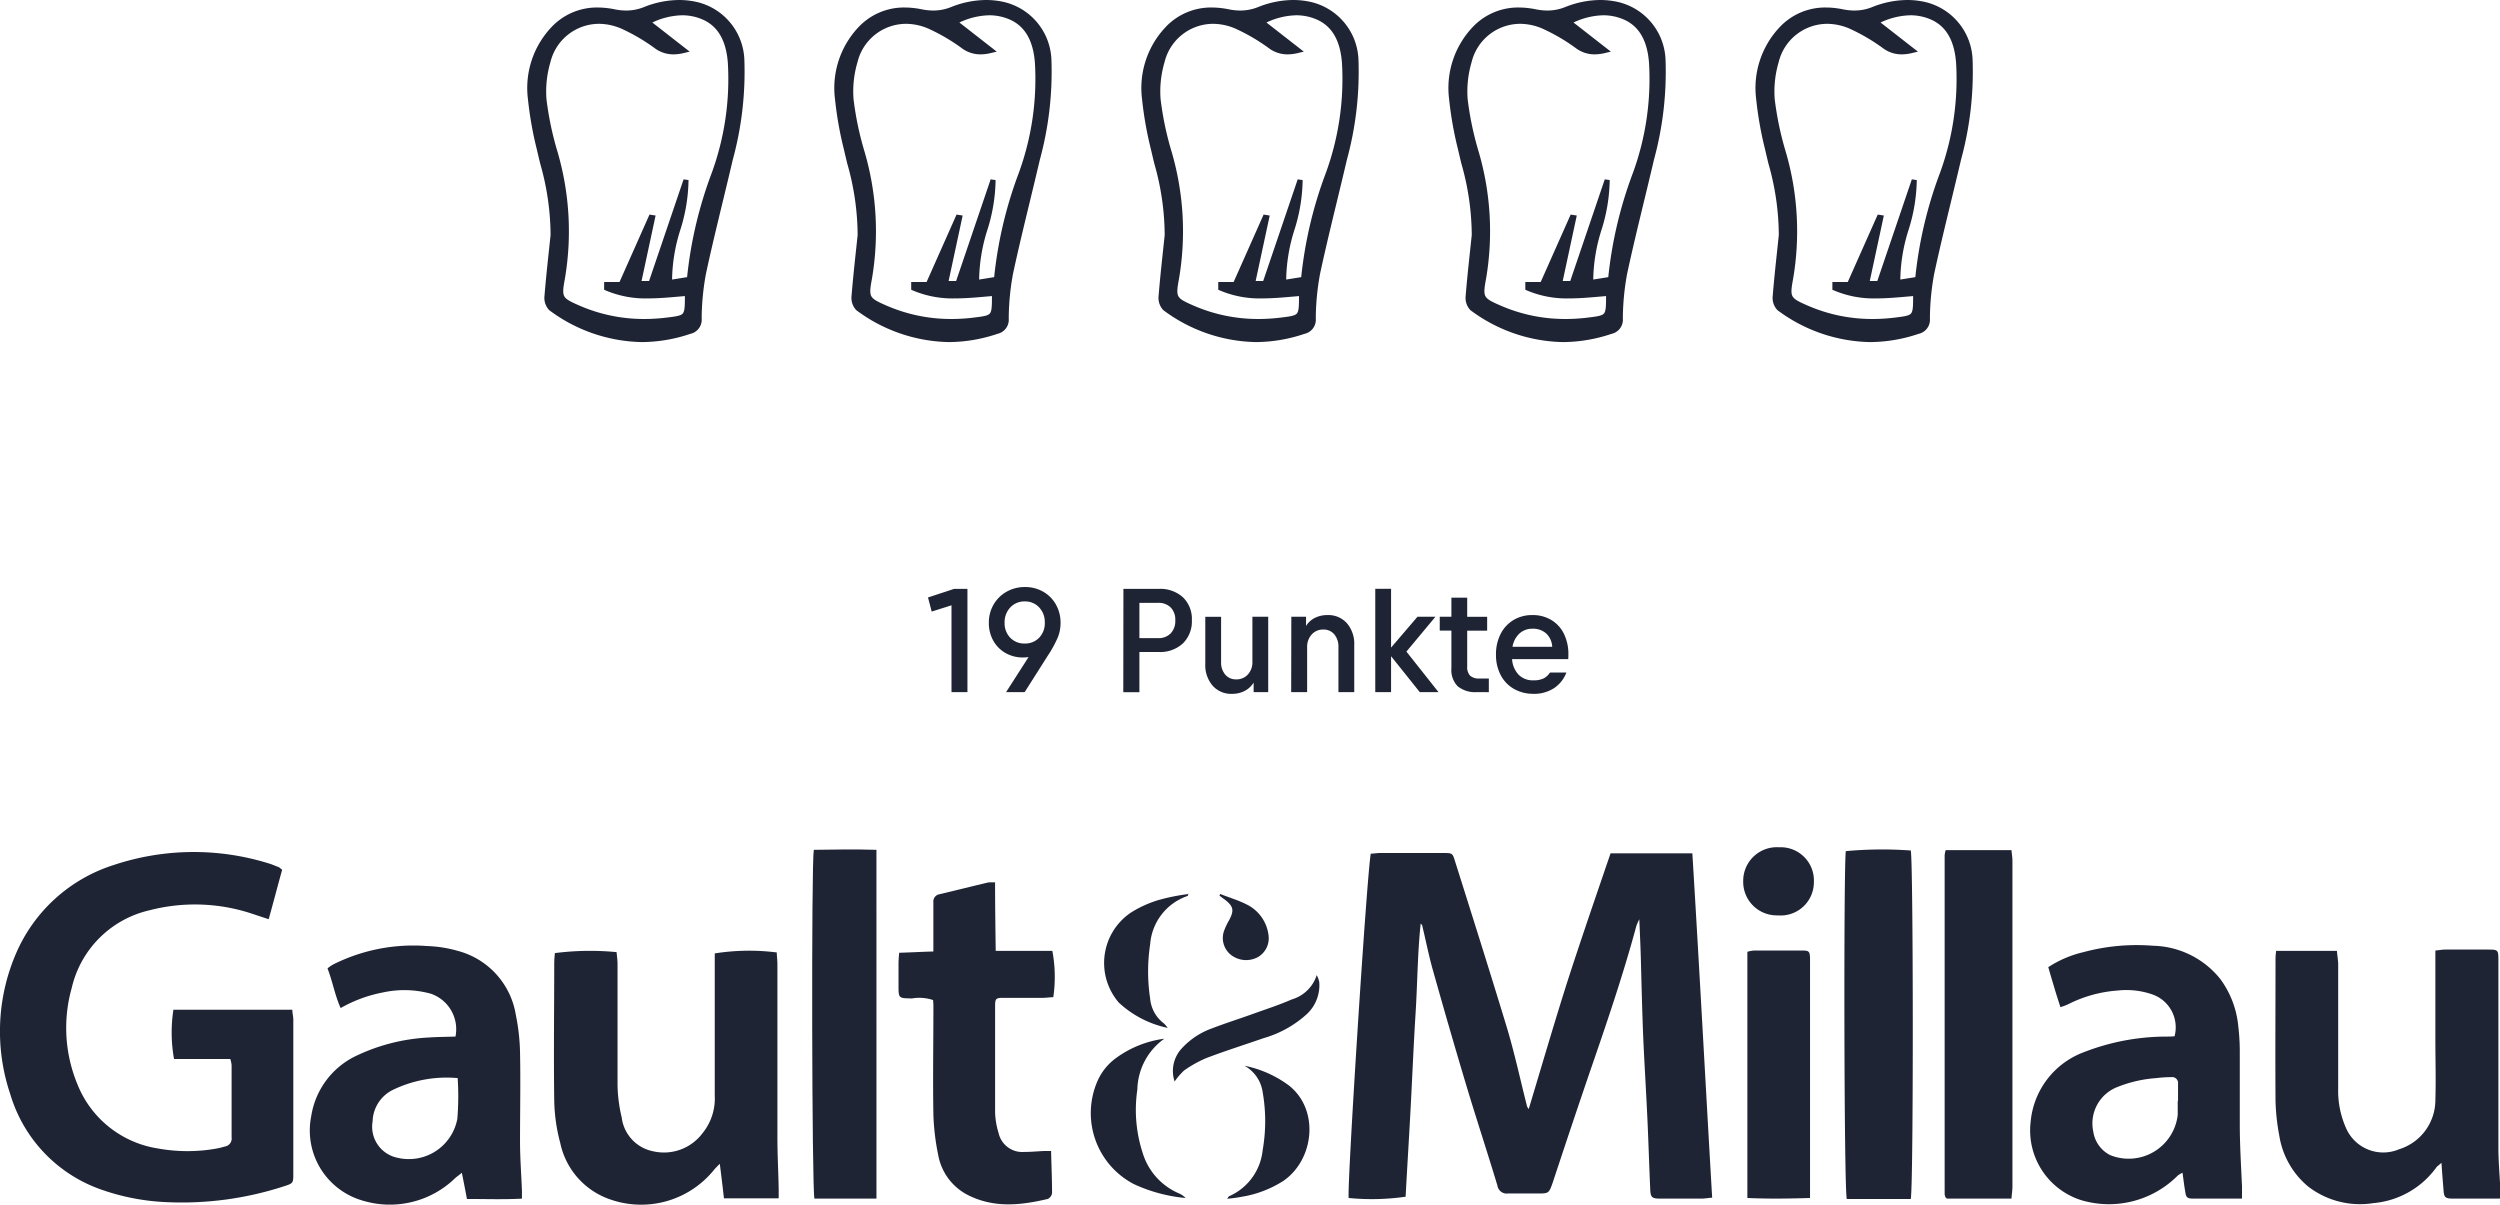
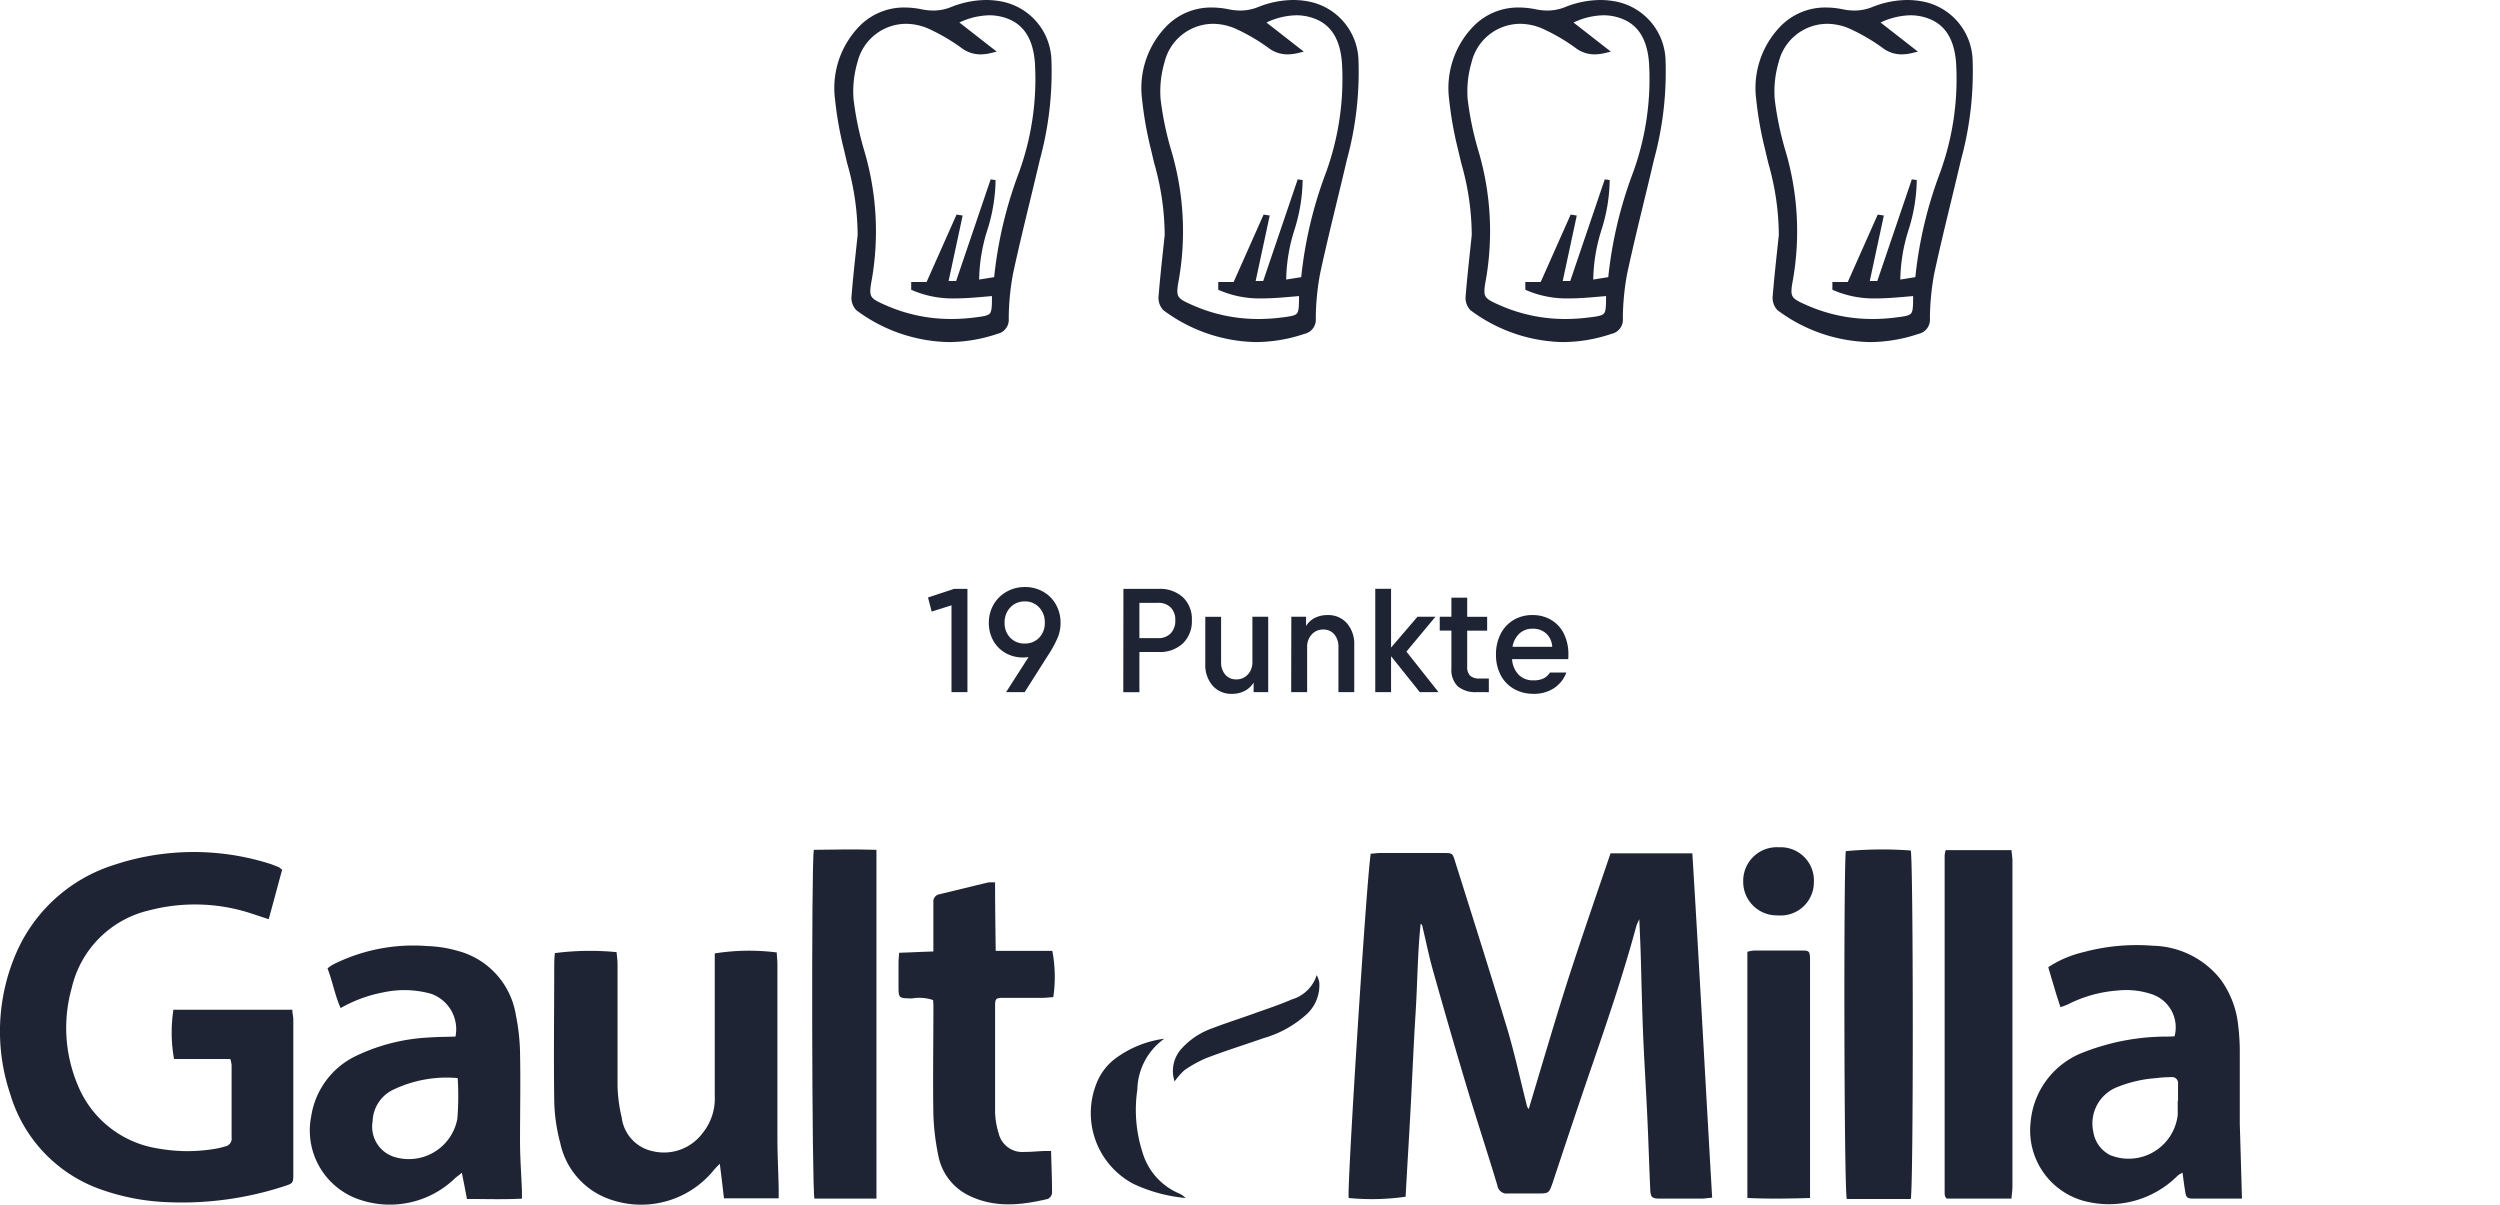
<svg xmlns="http://www.w3.org/2000/svg" width="207.547" height="100" viewBox="0 0 207.547 100">
  <g id="_2025_gault_millau_de" data-name="2025_gault_millau_de" transform="translate(4360 -1700)">
    <g id="Gruppe_10534" data-name="Gruppe 10534" transform="translate(-4316.205 1700)">
      <path id="Vereinigungsmenge_9" data-name="Vereinigungsmenge 9" d="M1.8,25.749a1.477,1.477,0,0,1-.392-1.19c.1-1.25.235-2.518.366-3.743q.07-.655.139-1.308a21.837,21.837,0,0,0-.864-5.935c-.093-.388-.189-.788-.28-1.184A29.842,29.842,0,0,1,.035,8.243,7.358,7.358,0,0,1,1.949,2.293,5.175,5.175,0,0,1,5.823.623,7.113,7.113,0,0,1,7.238.774a4.724,4.724,0,0,0,.959.1A3.911,3.911,0,0,0,9.656.592,7.944,7.944,0,0,1,12.574,0a6.787,6.787,0,0,1,1.489.166A5.113,5.113,0,0,1,18,4.928a27.738,27.738,0,0,1-.96,8.333c-.265,1.134-.544,2.285-.813,3.4-.481,1.982-.977,4.032-1.413,6.058a20.927,20.927,0,0,0-.357,3.717,1.2,1.2,0,0,1-.944,1.281A12.773,12.773,0,0,1,9.47,28.4,13.238,13.238,0,0,1,1.8,25.749ZM1.9,5.165a8.552,8.552,0,0,0-.328,3.06,25.942,25.942,0,0,0,.872,4.224,23.494,23.494,0,0,1,.655,10.706c-.146.771-.191,1.184-.044,1.444s.49.439,1.262.774a13.37,13.37,0,0,0,5.356,1.109,14.936,14.936,0,0,0,1.744-.1c.83-.1,1.287-.152,1.464-.349s.179-.636.184-1.438a.1.1,0,0,0-.01-.015l-.537.047c-.818.072-1.663.146-2.5.146a8.459,8.459,0,0,1-3.533-.664l-.125-.055v-.64H7.636l2.489-5.6.507.079L9.465,23.328h.625l2.866-8.439.41.06a14.214,14.214,0,0,1-.685,4.145A14.22,14.22,0,0,0,12,23.208l1.247-.2A34.565,34.565,0,0,1,15.3,14.336a22.758,22.758,0,0,0,1.33-9.122C16.484,3.3,15.758,2.1,14.413,1.569a4.239,4.239,0,0,0-1.568-.3,6.058,6.058,0,0,0-2.484.6l3.1,2.418-.418.1a3.833,3.833,0,0,1-.93.127A2.6,2.6,0,0,1,10.5,3.956a15.773,15.773,0,0,0-2.544-1.5,4.714,4.714,0,0,0-2.036-.478A4.16,4.16,0,0,0,1.9,5.165Z" transform="translate(101.967)" fill="#1f2435" />
      <path id="Vereinigungsmenge_26" data-name="Vereinigungsmenge 26" d="M1.8,25.749a1.477,1.477,0,0,1-.392-1.19c.1-1.25.235-2.518.366-3.743q.07-.655.139-1.308a21.837,21.837,0,0,0-.864-5.935c-.093-.388-.189-.788-.28-1.184A29.842,29.842,0,0,1,.035,8.243,7.358,7.358,0,0,1,1.949,2.293,5.175,5.175,0,0,1,5.823.623,7.113,7.113,0,0,1,7.238.774a4.724,4.724,0,0,0,.959.1A3.911,3.911,0,0,0,9.656.592,7.944,7.944,0,0,1,12.574,0a6.787,6.787,0,0,1,1.489.166A5.113,5.113,0,0,1,18,4.928a27.738,27.738,0,0,1-.96,8.333c-.265,1.134-.544,2.285-.813,3.4-.481,1.982-.977,4.032-1.413,6.058a20.927,20.927,0,0,0-.357,3.717,1.2,1.2,0,0,1-.944,1.281A12.773,12.773,0,0,1,9.47,28.4,13.238,13.238,0,0,1,1.8,25.749ZM1.9,5.165a8.552,8.552,0,0,0-.328,3.06,25.942,25.942,0,0,0,.872,4.224,23.494,23.494,0,0,1,.655,10.706c-.146.771-.191,1.184-.044,1.444s.49.439,1.262.774a13.37,13.37,0,0,0,5.356,1.109,14.936,14.936,0,0,0,1.744-.1c.83-.1,1.287-.152,1.464-.349s.179-.636.184-1.438a.1.1,0,0,0-.01-.015l-.537.047c-.818.072-1.663.146-2.5.146a8.459,8.459,0,0,1-3.533-.664l-.125-.055v-.64H7.636l2.489-5.6.507.079L9.465,23.328h.625l2.866-8.439.41.06a14.214,14.214,0,0,1-.685,4.145A14.22,14.22,0,0,0,12,23.208l1.247-.2A34.565,34.565,0,0,1,15.3,14.336a22.758,22.758,0,0,0,1.33-9.122C16.484,3.3,15.758,2.1,14.413,1.569a4.239,4.239,0,0,0-1.568-.3,6.058,6.058,0,0,0-2.484.6l3.1,2.418-.418.1a3.833,3.833,0,0,1-.93.127A2.6,2.6,0,0,1,10.5,3.956a15.773,15.773,0,0,0-2.544-1.5,4.714,4.714,0,0,0-2.036-.478A4.16,4.16,0,0,0,1.9,5.165Z" transform="translate(76.475)" fill="#1f2435" />
      <path id="Vereinigungsmenge_8" data-name="Vereinigungsmenge 8" d="M1.8,25.749a1.477,1.477,0,0,1-.392-1.19c.1-1.25.235-2.518.366-3.743q.07-.655.139-1.308a21.837,21.837,0,0,0-.864-5.935c-.093-.388-.189-.788-.28-1.184A29.842,29.842,0,0,1,.035,8.243,7.358,7.358,0,0,1,1.949,2.293,5.175,5.175,0,0,1,5.823.623,7.113,7.113,0,0,1,7.238.774a4.724,4.724,0,0,0,.959.1A3.911,3.911,0,0,0,9.656.592,7.944,7.944,0,0,1,12.574,0a6.787,6.787,0,0,1,1.489.166A5.113,5.113,0,0,1,18,4.928a27.738,27.738,0,0,1-.96,8.333c-.265,1.134-.544,2.285-.813,3.4-.481,1.982-.977,4.032-1.413,6.058a20.927,20.927,0,0,0-.357,3.717,1.2,1.2,0,0,1-.944,1.281A12.773,12.773,0,0,1,9.47,28.4,13.238,13.238,0,0,1,1.8,25.749ZM1.9,5.165a8.552,8.552,0,0,0-.328,3.06,25.942,25.942,0,0,0,.872,4.224,23.494,23.494,0,0,1,.655,10.706c-.146.771-.191,1.184-.044,1.444s.49.439,1.262.774a13.37,13.37,0,0,0,5.356,1.109,14.936,14.936,0,0,0,1.744-.1c.83-.1,1.287-.152,1.464-.349s.179-.636.184-1.438a.1.1,0,0,0-.01-.015l-.537.047c-.818.072-1.663.146-2.5.146a8.459,8.459,0,0,1-3.533-.664l-.125-.055v-.64H7.636l2.489-5.6.507.079L9.465,23.328h.625l2.866-8.439.41.06a14.214,14.214,0,0,1-.685,4.145A14.22,14.22,0,0,0,12,23.208l1.247-.2A34.565,34.565,0,0,1,15.3,14.336a22.758,22.758,0,0,0,1.33-9.122C16.484,3.3,15.758,2.1,14.413,1.569a4.239,4.239,0,0,0-1.568-.3,6.058,6.058,0,0,0-2.484.6l3.1,2.418-.418.1a3.833,3.833,0,0,1-.93.127A2.6,2.6,0,0,1,10.5,3.956a15.773,15.773,0,0,0-2.544-1.5,4.714,4.714,0,0,0-2.036-.478A4.16,4.16,0,0,0,1.9,5.165Z" transform="translate(50.983)" fill="#1f2435" />
      <path id="Vereinigungsmenge_7" data-name="Vereinigungsmenge 7" d="M1.8,25.749a1.477,1.477,0,0,1-.392-1.19c.1-1.25.235-2.518.366-3.743q.07-.655.139-1.308a21.837,21.837,0,0,0-.864-5.935c-.093-.388-.189-.788-.28-1.184A29.842,29.842,0,0,1,.035,8.243,7.358,7.358,0,0,1,1.949,2.293,5.175,5.175,0,0,1,5.823.623,7.113,7.113,0,0,1,7.238.774a4.724,4.724,0,0,0,.959.1A3.911,3.911,0,0,0,9.656.592,7.944,7.944,0,0,1,12.574,0a6.787,6.787,0,0,1,1.489.166A5.113,5.113,0,0,1,18,4.928a27.738,27.738,0,0,1-.96,8.333c-.265,1.134-.544,2.285-.813,3.4-.481,1.982-.977,4.032-1.413,6.058a20.927,20.927,0,0,0-.357,3.717,1.2,1.2,0,0,1-.944,1.281A12.773,12.773,0,0,1,9.47,28.4,13.238,13.238,0,0,1,1.8,25.749ZM1.9,5.165a8.552,8.552,0,0,0-.328,3.06,25.942,25.942,0,0,0,.872,4.224,23.494,23.494,0,0,1,.655,10.706c-.146.771-.191,1.184-.044,1.444s.49.439,1.262.774a13.37,13.37,0,0,0,5.356,1.109,14.936,14.936,0,0,0,1.744-.1c.83-.1,1.287-.152,1.464-.349s.179-.636.184-1.438a.1.1,0,0,0-.01-.015l-.537.047c-.818.072-1.663.146-2.5.146a8.459,8.459,0,0,1-3.533-.664l-.125-.055v-.64H7.636l2.489-5.6.507.079L9.465,23.328h.625l2.866-8.439.41.06a14.214,14.214,0,0,1-.685,4.145A14.22,14.22,0,0,0,12,23.208l1.247-.2A34.565,34.565,0,0,1,15.3,14.336a22.758,22.758,0,0,0,1.33-9.122C16.484,3.3,15.758,2.1,14.413,1.569a4.239,4.239,0,0,0-1.568-.3,6.058,6.058,0,0,0-2.484.6l3.1,2.418-.418.1a3.833,3.833,0,0,1-.93.127A2.6,2.6,0,0,1,10.5,3.956a15.773,15.773,0,0,0-2.544-1.5,4.714,4.714,0,0,0-2.036-.478A4.16,4.16,0,0,0,1.9,5.165Z" transform="translate(25.492)" fill="#1f2435" />
-       <path id="Vereinigungsmenge_6" data-name="Vereinigungsmenge 6" d="M1.8,25.749a1.477,1.477,0,0,1-.392-1.19c.1-1.25.235-2.518.366-3.743q.07-.655.139-1.308a21.837,21.837,0,0,0-.864-5.935c-.093-.388-.189-.788-.28-1.184A29.842,29.842,0,0,1,.035,8.243,7.358,7.358,0,0,1,1.949,2.293,5.175,5.175,0,0,1,5.823.623,7.113,7.113,0,0,1,7.238.774a4.724,4.724,0,0,0,.959.1A3.911,3.911,0,0,0,9.656.592,7.944,7.944,0,0,1,12.574,0a6.787,6.787,0,0,1,1.489.166A5.113,5.113,0,0,1,18,4.928a27.738,27.738,0,0,1-.96,8.333c-.265,1.134-.544,2.285-.813,3.4-.481,1.982-.977,4.032-1.413,6.058a20.927,20.927,0,0,0-.357,3.717,1.2,1.2,0,0,1-.944,1.281A12.773,12.773,0,0,1,9.47,28.4,13.238,13.238,0,0,1,1.8,25.749ZM1.9,5.165a8.552,8.552,0,0,0-.328,3.06,25.942,25.942,0,0,0,.872,4.224,23.494,23.494,0,0,1,.655,10.706c-.146.771-.191,1.184-.044,1.444s.49.439,1.262.774a13.37,13.37,0,0,0,5.356,1.109,14.936,14.936,0,0,0,1.744-.1c.83-.1,1.287-.152,1.464-.349s.179-.636.184-1.438a.1.1,0,0,0-.01-.015l-.537.047c-.818.072-1.663.146-2.5.146a8.459,8.459,0,0,1-3.533-.664l-.125-.055v-.64H7.636l2.489-5.6.507.079L9.465,23.328h.625l2.866-8.439.41.06a14.214,14.214,0,0,1-.685,4.145A14.22,14.22,0,0,0,12,23.208l1.247-.2A34.565,34.565,0,0,1,15.3,14.336a22.758,22.758,0,0,0,1.33-9.122C16.484,3.3,15.758,2.1,14.413,1.569a4.239,4.239,0,0,0-1.568-.3,6.058,6.058,0,0,0-2.484.6l3.1,2.418-.418.1a3.833,3.833,0,0,1-.93.127A2.6,2.6,0,0,1,10.5,3.956a15.773,15.773,0,0,0-2.544-1.5,4.714,4.714,0,0,0-2.036-.478A4.16,4.16,0,0,0,1.9,5.165Z" transform="translate(0)" fill="#1f2435" />
    </g>
    <g id="Ebene_1-2" transform="translate(-4360 1770.338)">
      <path id="Pfad_6852" data-name="Pfad 6852" d="M451.949,30.413c-.372.027-.637.08-.9.08H447.7c-.77,0-.876-.08-.9-.849-.08-1.778-.133-3.557-.212-5.335-.106-2.442-.265-4.884-.372-7.326-.08-2.044-.133-4.114-.186-6.184-.027-1.115-.08-2.2-.133-3.5-.133.265-.186.4-.239.531-1.115,4.141-2.5,8.175-3.9,12.236-1.035,3.026-2.044,6.052-3.052,9.1-.319.9-.319.9-1.3.9h-2.415a.779.779,0,0,1-.876-.664c-.823-2.734-1.725-5.468-2.548-8.2-.956-3.185-1.885-6.4-2.787-9.608-.345-1.194-.584-2.442-.876-3.636a.367.367,0,0,0-.159-.292c-.265,2.5-.265,4.99-.425,7.485-.159,2.548-.265,5.1-.4,7.671-.133,2.522-.292,5.043-.425,7.512a19.684,19.684,0,0,1-4.725.106c-.159-.69,1.486-26.569,1.831-28.587.239,0,.5-.053.77-.053h5.255c.743,0,.77,0,.982.717,1.433,4.539,2.867,9.078,4.247,13.616.664,2.177,1.141,4.406,1.7,6.609,0,.106.08.186.159.319,1.088-3.61,2.123-7.167,3.238-10.67,1.141-3.53,2.362-7.06,3.557-10.564H450.3c.584,9.529,1.088,19.031,1.646,28.613Z" transform="translate(-309.803 -1.322)" fill="#1f2435" />
      <path id="Pfad_6853" data-name="Pfad 6853" d="M23.385,2.977c-.372,1.327-.717,2.681-1.115,4.088l-1.513-.5a15.041,15.041,0,0,0-8.388-.239,8.6,8.6,0,0,0-6.45,6.45A12.227,12.227,0,0,0,6.4,20.787,8.61,8.61,0,0,0,13.087,26.1a13.725,13.725,0,0,0,4.884,0,5.586,5.586,0,0,0,.637-.159.671.671,0,0,0,.584-.77v-6a2.867,2.867,0,0,0-.106-.5H14.414a12.421,12.421,0,0,1-.053-4.088h9.874c0,.292.08.557.08.823V28.166c0,.823,0,.823-.823,1.088a27.389,27.389,0,0,1-9.715,1.3,18.584,18.584,0,0,1-5.229-.982A12,12,0,0,1,.824,21.61,16.333,16.333,0,0,1,1.275,9.958,13.156,13.156,0,0,1,9.45,2.552,20.969,20.969,0,0,1,22.4,2.473c.239.08.478.186.69.265.08.027.133.106.292.212Z" transform="translate(0.035 -1.092)" fill="#1f2435" />
      <path id="Pfad_6854" data-name="Pfad 6854" d="M191.841,52.92h-4.512c-.106-.929-.212-1.831-.345-2.867-.212.212-.345.345-.478.5A7.773,7.773,0,0,1,177.853,53a6.322,6.322,0,0,1-4.114-4.672,14.532,14.532,0,0,1-.5-3.53c-.053-3.8,0-7.565,0-11.36,0-.292.027-.61.053-.876a22.9,22.9,0,0,1,5.123-.08c.027.319.08.664.08,1.009V43.577a12.511,12.511,0,0,0,.345,2.628,3.269,3.269,0,0,0,2.628,2.814,4,4,0,0,0,4.088-1.513,4.561,4.561,0,0,0,1.009-3.106V32.588a18.279,18.279,0,0,1,5.149-.08c0,.292.053.637.053.956V47.9c0,1.407.08,2.84.106,4.247v.743Z" transform="translate(-127.227 -23.775)" fill="#1f2435" />
      <path id="Pfad_6855" data-name="Pfad 6855" d="M109,38.368a3.118,3.118,0,0,0-2.044-3.583A8.3,8.3,0,0,0,103,34.678a11.392,11.392,0,0,0-3.53,1.3c-.478-1.062-.664-2.2-1.088-3.291a2.551,2.551,0,0,1,.557-.372,14.839,14.839,0,0,1,7.7-1.486,10.406,10.406,0,0,1,2.548.4,6.58,6.58,0,0,1,4.831,5.335,17.071,17.071,0,0,1,.345,3.052c.053,2.468,0,4.963,0,7.432,0,1.354.106,2.734.159,4.088V51.8c-1.513.08-3,.027-4.565.027-.133-.717-.265-1.38-.425-2.177-.212.186-.372.292-.531.425a7.783,7.783,0,0,1-7.8,1.858,6.053,6.053,0,0,1-4.167-7.007,6.667,6.667,0,0,1,3.689-4.963,15.8,15.8,0,0,1,6.025-1.539c.743-.053,1.486-.053,2.283-.08Zm.186,3.424a10.256,10.256,0,0,0-5.441,1.009,3,3,0,0,0-1.619,2.575,2.628,2.628,0,0,0,2.044,3.026,4.093,4.093,0,0,0,4.99-3.238,23.6,23.6,0,0,0,.027-3.371Z" transform="translate(-71.191 -22.628)" fill="#1f2435" />
-       <path id="Pfad_6856" data-name="Pfad 6856" d="M730.274,52.677H726.5c-.8,0-.849-.08-.9-.849-.053-.664-.106-1.3-.159-2.123-.212.186-.318.265-.4.345a7.223,7.223,0,0,1-5.255,3,7.053,7.053,0,0,1-5.415-1.38,6.881,6.881,0,0,1-2.389-4.194,17.863,17.863,0,0,1-.318-2.893c-.027-3.875,0-7.724,0-11.6a5.315,5.315,0,0,1,.053-.876h5.043c.026.319.08.664.106,1.009V43.546a7.589,7.589,0,0,0,.637,3.238,3.369,3.369,0,0,0,4.406,1.8,4.285,4.285,0,0,0,3.026-4.088c.053-1.672,0-3.344,0-5.017V32.08c.318-.027.557-.08.8-.08h3.583c.8,0,.849.027.849.849V48.457c0,.982.08,1.938.133,2.92v1.248Z" transform="translate(-522.753 -23.506)" fill="#1f2435" />
-       <path id="Pfad_6857" data-name="Pfad 6857" d="M652.542,51.642H648.56c-.584,0-.664-.08-.743-.664-.08-.451-.133-.929-.212-1.486a2.193,2.193,0,0,0-.4.239,8.056,8.056,0,0,1-7.989,2.044,6.068,6.068,0,0,1-4.22-6.5,6.816,6.816,0,0,1,4.406-5.786,18.907,18.907,0,0,1,6.742-1.3c.265,0,.531,0,.8-.027a2.893,2.893,0,0,0-1.778-3.451,6.584,6.584,0,0,0-2.946-.345,10.773,10.773,0,0,0-4.061,1.115,4.738,4.738,0,0,1-.69.265c-.186-.584-.372-1.141-.531-1.7-.159-.531-.318-1.062-.478-1.619a9.076,9.076,0,0,1,2.92-1.248,16.971,16.971,0,0,1,5.786-.531,7.354,7.354,0,0,1,5.574,2.76,7.812,7.812,0,0,1,1.486,3.849,18.063,18.063,0,0,1,.133,2.07V45.4c0,1.752.106,3.5.186,5.255Zm-5.309-8.122h0V42.113a.493.493,0,0,0-.557-.557,9.842,9.842,0,0,0-1.247.08,10.632,10.632,0,0,0-3.238.743,3.24,3.24,0,0,0-1.991,3.716,2.6,2.6,0,0,0,1.407,1.938,4.1,4.1,0,0,0,5.6-3.344V43.52Z" transform="translate(-466.415 -22.471)" fill="#1f2435" />
+       <path id="Pfad_6857" data-name="Pfad 6857" d="M652.542,51.642H648.56c-.584,0-.664-.08-.743-.664-.08-.451-.133-.929-.212-1.486a2.193,2.193,0,0,0-.4.239,8.056,8.056,0,0,1-7.989,2.044,6.068,6.068,0,0,1-4.22-6.5,6.816,6.816,0,0,1,4.406-5.786,18.907,18.907,0,0,1,6.742-1.3c.265,0,.531,0,.8-.027a2.893,2.893,0,0,0-1.778-3.451,6.584,6.584,0,0,0-2.946-.345,10.773,10.773,0,0,0-4.061,1.115,4.738,4.738,0,0,1-.69.265c-.186-.584-.372-1.141-.531-1.7-.159-.531-.318-1.062-.478-1.619a9.076,9.076,0,0,1,2.92-1.248,16.971,16.971,0,0,1,5.786-.531,7.354,7.354,0,0,1,5.574,2.76,7.812,7.812,0,0,1,1.486,3.849,18.063,18.063,0,0,1,.133,2.07V45.4Zm-5.309-8.122h0V42.113a.493.493,0,0,0-.557-.557,9.842,9.842,0,0,0-1.247.08,10.632,10.632,0,0,0-3.238.743,3.24,3.24,0,0,0-1.991,3.716,2.6,2.6,0,0,0,1.407,1.938,4.1,4.1,0,0,0,5.6-3.344V43.52Z" transform="translate(-466.415 -22.471)" fill="#1f2435" />
      <path id="Pfad_6858" data-name="Pfad 6858" d="M289.016,10.8c0,1.911.027,3.769.053,5.733h4.7a11.576,11.576,0,0,1,.08,3.849c-.265,0-.584.053-.876.053h-3.265c-.61,0-.69.053-.69.664v8.839a6.351,6.351,0,0,0,.292,1.725,2.012,2.012,0,0,0,2.1,1.566c.557,0,1.115-.053,1.672-.08h.584c.027,1.194.08,2.336.08,3.5a.641.641,0,0,1-.345.478c-2.23.531-4.433.77-6.583-.292a4.655,4.655,0,0,1-2.522-3.344,19.9,19.9,0,0,1-.4-3.291c-.053-2.973,0-5.946,0-8.918a5.772,5.772,0,0,0-.027-.664,3.588,3.588,0,0,0-1.752-.133C281,20.462,281,20.488,281,19.4V17.568c0-.265.027-.531.053-.876.956-.027,1.858-.08,2.84-.106V12.5a.608.608,0,0,1,.5-.664c1.354-.319,2.707-.664,4.061-.982a3.42,3.42,0,0,1,.531,0Z" transform="translate(-206.406 -7.933)" fill="#1f2435" />
      <path id="Pfad_6859" data-name="Pfad 6859" d="M608.28.9h5.468c.027.319.08.61.08.9V28.823c0,.319-.053.637-.08,1.009h-5.362l-.08-.08-.053-.053c0-.08-.053-.159-.053-.239V1.351a1.842,1.842,0,0,1,.08-.425Z" transform="translate(-446.758 -0.661)" fill="#1f2435" />
      <path id="Pfad_6860" data-name="Pfad 6860" d="M582.377,29.7h-5.335c-.239-.69-.265-28.029-.08-28.879a32.829,32.829,0,0,1,5.388-.053c.212.61.239,27.87,0,28.932Z" transform="translate(-423.722 -0.499)" fill="#1f2435" />
      <path id="Pfad_6861" data-name="Pfad 6861" d="M259.328,29.673h-5.149c-.212-.637-.265-27.87-.053-28.958,1.7-.027,3.424-.053,5.2,0Z" transform="translate(-186.565 -0.502)" fill="#1f2435" />
      <path id="Pfad_6862" data-name="Pfad 6862" d="M551.729,52.844c-1.8.053-3.451.08-5.229,0V32.406a2.533,2.533,0,0,1,.557-.106h4.008c.557,0,.61.08.637.61v19.96Z" transform="translate(-401.435 -23.726)" fill="#1f2435" />
      <path id="Pfad_6863" data-name="Pfad 6863" d="M347.338,59.9a5.322,5.322,0,0,0-2.23,4.22,11.517,11.517,0,0,0,.451,5.282,5.334,5.334,0,0,0,3.026,3.344,1.754,1.754,0,0,1,.531.372,12.935,12.935,0,0,1-4.326-1.168,6.647,6.647,0,0,1-3-8.52,4.711,4.711,0,0,1,1.486-1.885,8.751,8.751,0,0,1,4.035-1.646Z" transform="translate(-250.687 -44)" fill="#1f2435" />
-       <path id="Pfad_6864" data-name="Pfad 6864" d="M352.292,14.5a.6.6,0,0,0-.053.186,4.6,4.6,0,0,0-3.132,4.034,14.95,14.95,0,0,0,0,4.486,2.884,2.884,0,0,0,1.141,2.07,3.181,3.181,0,0,1,.319.372,8.507,8.507,0,0,1-4.061-2.1,5.046,5.046,0,0,1,.982-7.459,9.294,9.294,0,0,1,2.336-1.062,16.945,16.945,0,0,1,2.522-.5Z" transform="translate(-253.623 -10.651)" fill="#1f2435" />
-       <path id="Pfad_6865" data-name="Pfad 6865" d="M383.8,79.342c.106-.133.133-.212.186-.212a4.692,4.692,0,0,0,2.76-3.822,13.906,13.906,0,0,0,0-4.8,2.994,2.994,0,0,0-1.513-2.2,9.293,9.293,0,0,1,3.663,1.619c2.6,2.017,2.123,6.184-.425,7.936a9.1,9.1,0,0,1-3.477,1.327,11.351,11.351,0,0,1-1.168.159Z" transform="translate(-281.92 -50.171)" fill="#1f2435" />
      <path id="Pfad_6866" data-name="Pfad 6866" d="M367,48.865a2.751,2.751,0,0,1,.584-2.787,6.221,6.221,0,0,1,2.468-1.646c1.168-.451,2.362-.823,3.53-1.248,1.035-.372,2.1-.717,3.132-1.168A3.075,3.075,0,0,0,378.784,40a1.967,1.967,0,0,1,.212.584,3.273,3.273,0,0,1-1.009,2.628,9,9,0,0,1-3.61,2.017c-1.593.557-3.212,1.062-4.8,1.672a10.08,10.08,0,0,0-1.8,1.009,5.952,5.952,0,0,0-.8.929Z" transform="translate(-269.472 -29.382)" fill="#1f2435" />
      <path id="Pfad_6867" data-name="Pfad 6867" d="M548.173,0a2.759,2.759,0,0,1,2.893,2.893,2.758,2.758,0,0,1-3,2.76,2.784,2.784,0,0,1-2.867-2.84A2.791,2.791,0,0,1,548.173,0Z" transform="translate(-400.48 0.002)" fill="#1f2435" />
-       <path id="Pfad_6868" data-name="Pfad 6868" d="M381.453,14.6c.717.292,1.46.5,2.15.849a3.279,3.279,0,0,1,1.858,2.522,1.811,1.811,0,0,1-.849,1.858,2.05,2.05,0,0,1-2.283-.186,1.782,1.782,0,0,1-.557-1.964,5.6,5.6,0,0,1,.425-.9c.425-.8.372-1.141-.345-1.7a5.1,5.1,0,0,1-.451-.345c0-.053.053-.08.053-.133Z" transform="translate(-280.157 -10.724)" fill="#1f2435" />
    </g>
    <path id="Pfad_6890" data-name="Pfad 6890" d="M-98.8-31.364l-1.644.522-.306-1.172,2.166-.713h1.108v8.574H-98.8Zm6.4,4.294a2.785,2.785,0,0,1-.459.038,2.886,2.886,0,0,1-1.452-.369,2.658,2.658,0,0,1-1.019-1.026,2.972,2.972,0,0,1-.369-1.484,2.947,2.947,0,0,1,.395-1.516,2.876,2.876,0,0,1,1.077-1.064A3.044,3.044,0,0,1-92.7-32.88a2.984,2.984,0,0,1,1.516.389,2.783,2.783,0,0,1,1.057,1.07,3.084,3.084,0,0,1,.382,1.535,3.208,3.208,0,0,1-.223,1.172,9.409,9.409,0,0,1-.835,1.529l-1.924,3.032h-1.542Zm-.319-1.121a1.6,1.6,0,0,0,1.2-.484,1.728,1.728,0,0,0,.465-1.249,1.773,1.773,0,0,0-.465-1.261,1.559,1.559,0,0,0-1.191-.5,1.594,1.594,0,0,0-1.21.5,1.776,1.776,0,0,0-.471,1.274,1.711,1.711,0,0,0,.465,1.236A1.6,1.6,0,0,0-92.725-28.191Zm8.192-4.536h2.93a2.806,2.806,0,0,1,2.013.7,2.492,2.492,0,0,1,.739,1.9A2.55,2.55,0,0,1-79.59-28.2a2.776,2.776,0,0,1-2.013.713H-83.2v3.338h-1.338Zm2.867,4.09a1.4,1.4,0,0,0,1.057-.395,1.492,1.492,0,0,0,.382-1.083,1.447,1.447,0,0,0-.382-1.07,1.429,1.429,0,0,0-1.057-.382H-83.2v2.93Zm6.154,4.625a2.058,2.058,0,0,1-1.612-.675A2.61,2.61,0,0,1-77.73-26.5v-3.911h1.312v3.746a1.553,1.553,0,0,0,.344,1.057,1.156,1.156,0,0,0,.917.395,1.25,1.25,0,0,0,.962-.408,1.481,1.481,0,0,0,.376-1.045v-3.746h1.312v6.256h-1.21v-.79a1.916,1.916,0,0,1-.739.688A2.232,2.232,0,0,1-75.513-24.013Zm4.918-6.4h1.223v.764a1.823,1.823,0,0,1,.739-.675,2.3,2.3,0,0,1,1.045-.229,2.049,2.049,0,0,1,1.612.682,2.634,2.634,0,0,1,.605,1.816v3.9h-1.312v-3.733a1.578,1.578,0,0,0-.344-1.064,1.148,1.148,0,0,0-.917-.4,1.241,1.241,0,0,0-.962.414,1.5,1.5,0,0,0-.376,1.051v3.733H-70.6Zm8.281,3.274v2.981h-1.312v-8.574h1.312v4.88l2.191-2.561h1.491l-2.408,2.892,2.663,3.363h-1.554Zm7.135,2.981a2.3,2.3,0,0,1-1.605-.484,1.939,1.939,0,0,1-.522-1.491v-3.134h-.968v-1.147h.968V-32h1.312v1.593h1.656v1.147h-1.656v2.981a1.022,1.022,0,0,0,.242.758,1.1,1.1,0,0,0,.79.236h.764v1.134Zm4.676.14a3.168,3.168,0,0,1-1.612-.408,2.8,2.8,0,0,1-1.1-1.147,3.587,3.587,0,0,1-.389-1.694,3.7,3.7,0,0,1,.382-1.714,2.826,2.826,0,0,1,1.07-1.159,3,3,0,0,1,1.58-.414A2.972,2.972,0,0,1-49-30.141a2.735,2.735,0,0,1,1.045,1.147,3.829,3.829,0,0,1,.369,1.733q0,.242-.013.369h-4.663a2.066,2.066,0,0,0,.554,1.3,1.658,1.658,0,0,0,1.217.459,1.89,1.89,0,0,0,.841-.159,1.37,1.37,0,0,0,.535-.491h1.363a2.7,2.7,0,0,1-1.038,1.306A3.05,3.05,0,0,1-50.5-24.013Zm1.567-3.9a1.618,1.618,0,0,0-.5-1.108,1.623,1.623,0,0,0-1.128-.395,1.57,1.57,0,0,0-1.089.395,1.94,1.94,0,0,0-.58,1.108Z" transform="translate(-4182.208 1781.615)" fill="#1f2435" />
  </g>
</svg>